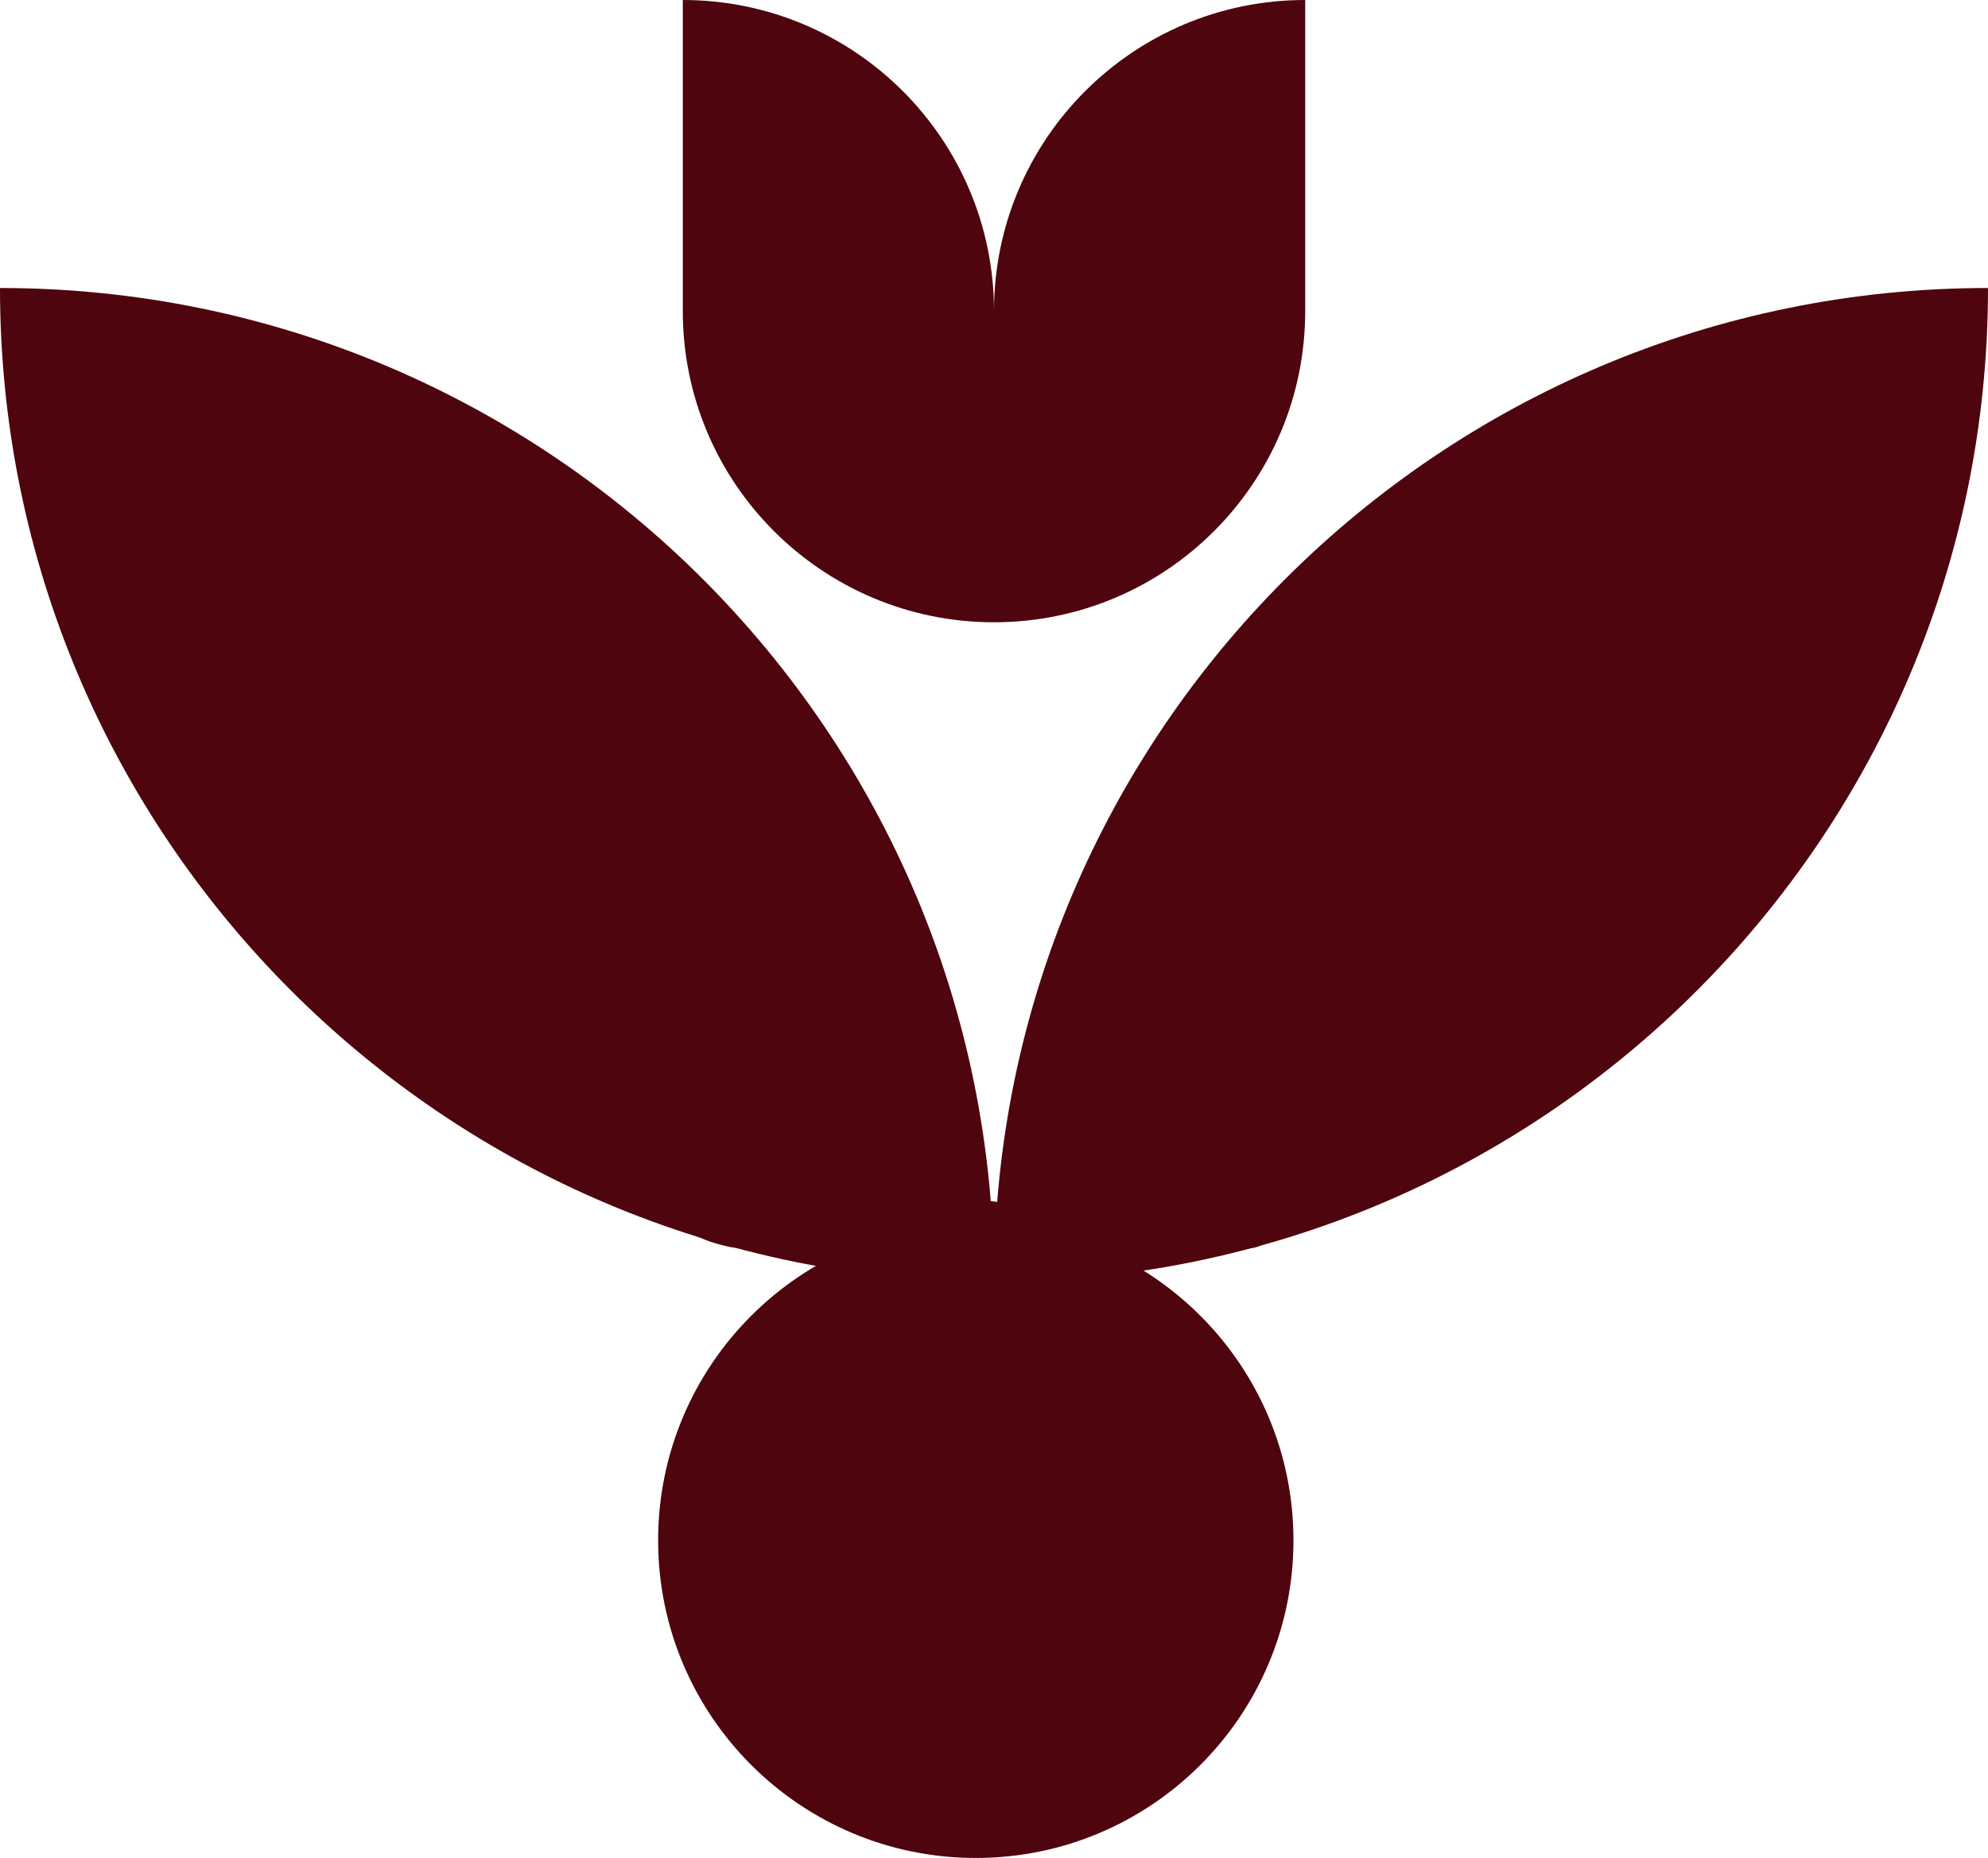
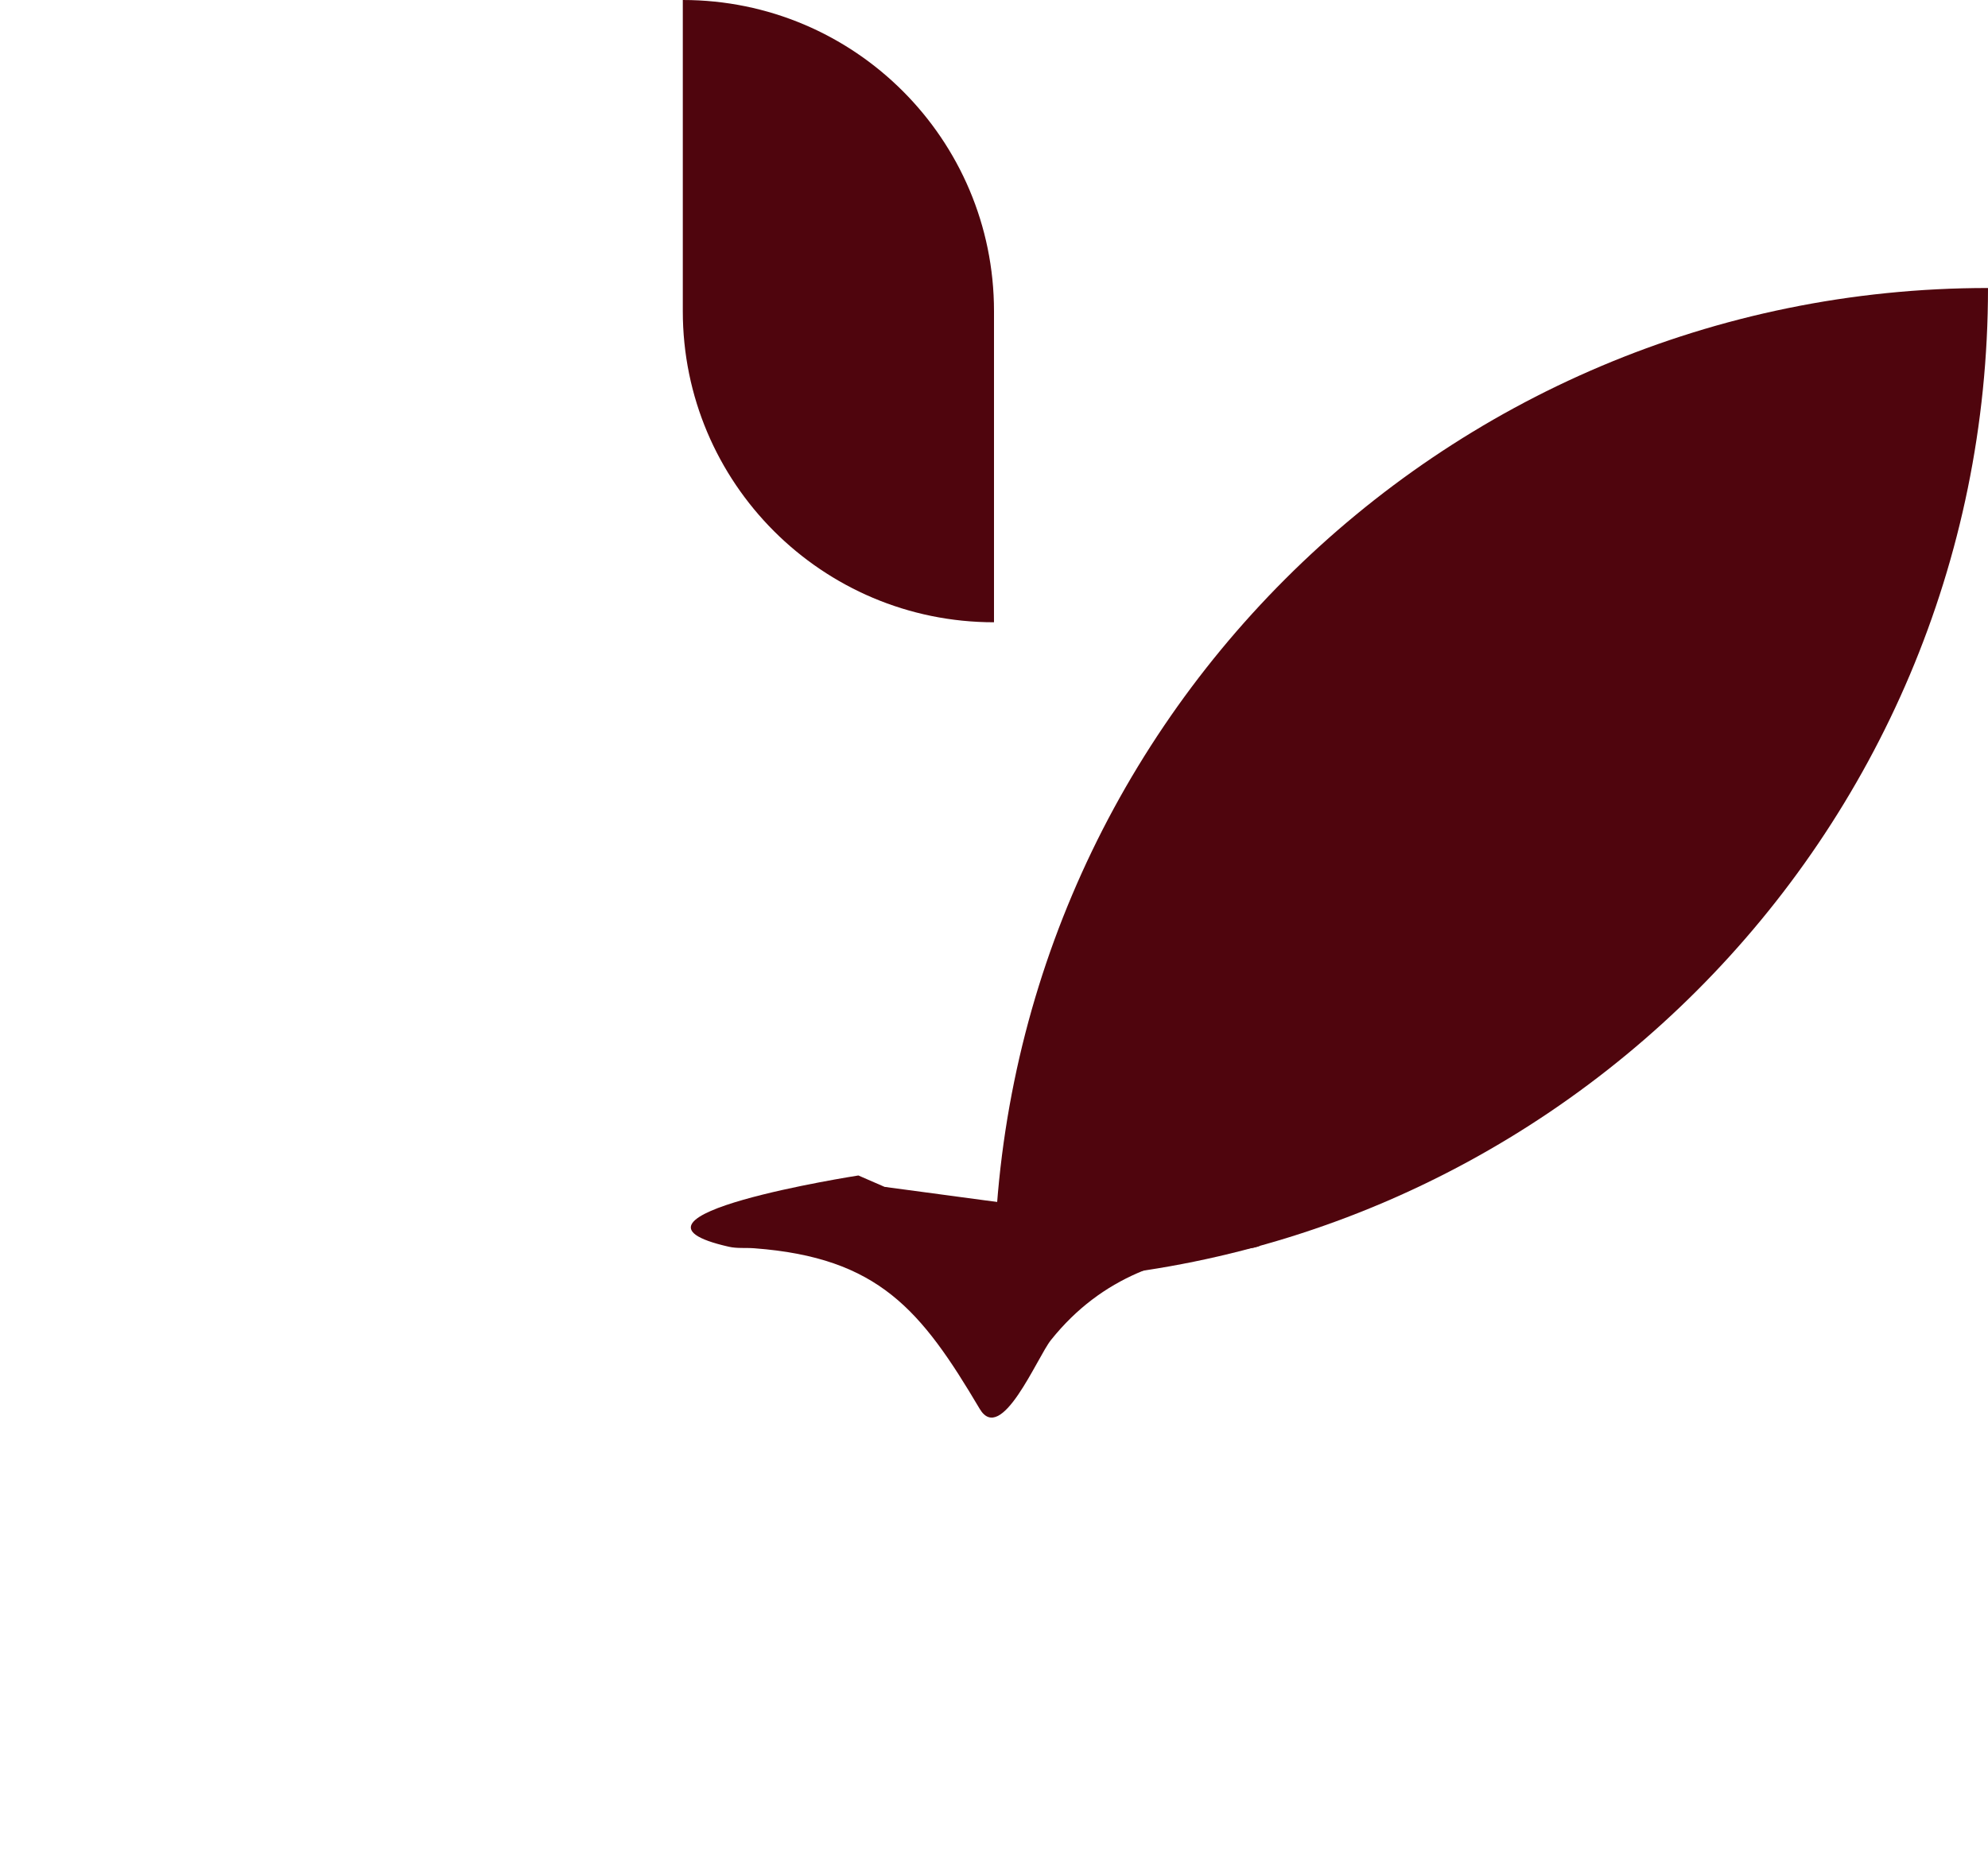
<svg xmlns="http://www.w3.org/2000/svg" viewBox="0 0 116.84 109.22" data-name="Layer 1" id="Layer_1">
  <defs>
    <style>
      .cls-1 {
        fill: #4f050d;
      }
    </style>
  </defs>
-   <path d="M57.35,71.88c10.31,0,18.67,8.36,18.67,18.67s-8.36,18.67-18.67,18.67-18.67-8.36-18.67-18.67,8.36-18.67,18.67-18.67" class="cls-1" />
  <path d="M58.42,36.58h0v-18.29C58.42,8.19,50.23,0,40.13,0v18.29c0,10.1,8.19,18.29,18.29,18.29" class="cls-1" />
-   <path d="M58.42,36.58h0v-18.29c0-10.1,8.19-18.29,18.29-18.29v18.29c0,10.1-8.19,18.29-18.29,18.29" class="cls-1" />
  <path d="M51.99,69.77l-1.54-.67s-15.5,2.41-7.61,4.19c.48.11,1,.05,1.5.09,7.3.55,9.8,3.63,13.24,9.44,1.27,2.14,3.38-3.04,4.19-4.05,3.01-3.76,6.89-4.97,11.09-5.32,5.69-.48-10-2.22-10-2.22" class="cls-1" />
-   <path d="M58.42,75.35h0C26.16,75.35,0,49.19,0,16.93c32.26,0,58.42,26.16,58.42,58.42" class="cls-1" />
  <path d="M58.42,75.35h0c0-32.26,26.16-58.42,58.42-58.42,0,32.26-26.16,58.42-58.42,58.42" class="cls-1" />
</svg>